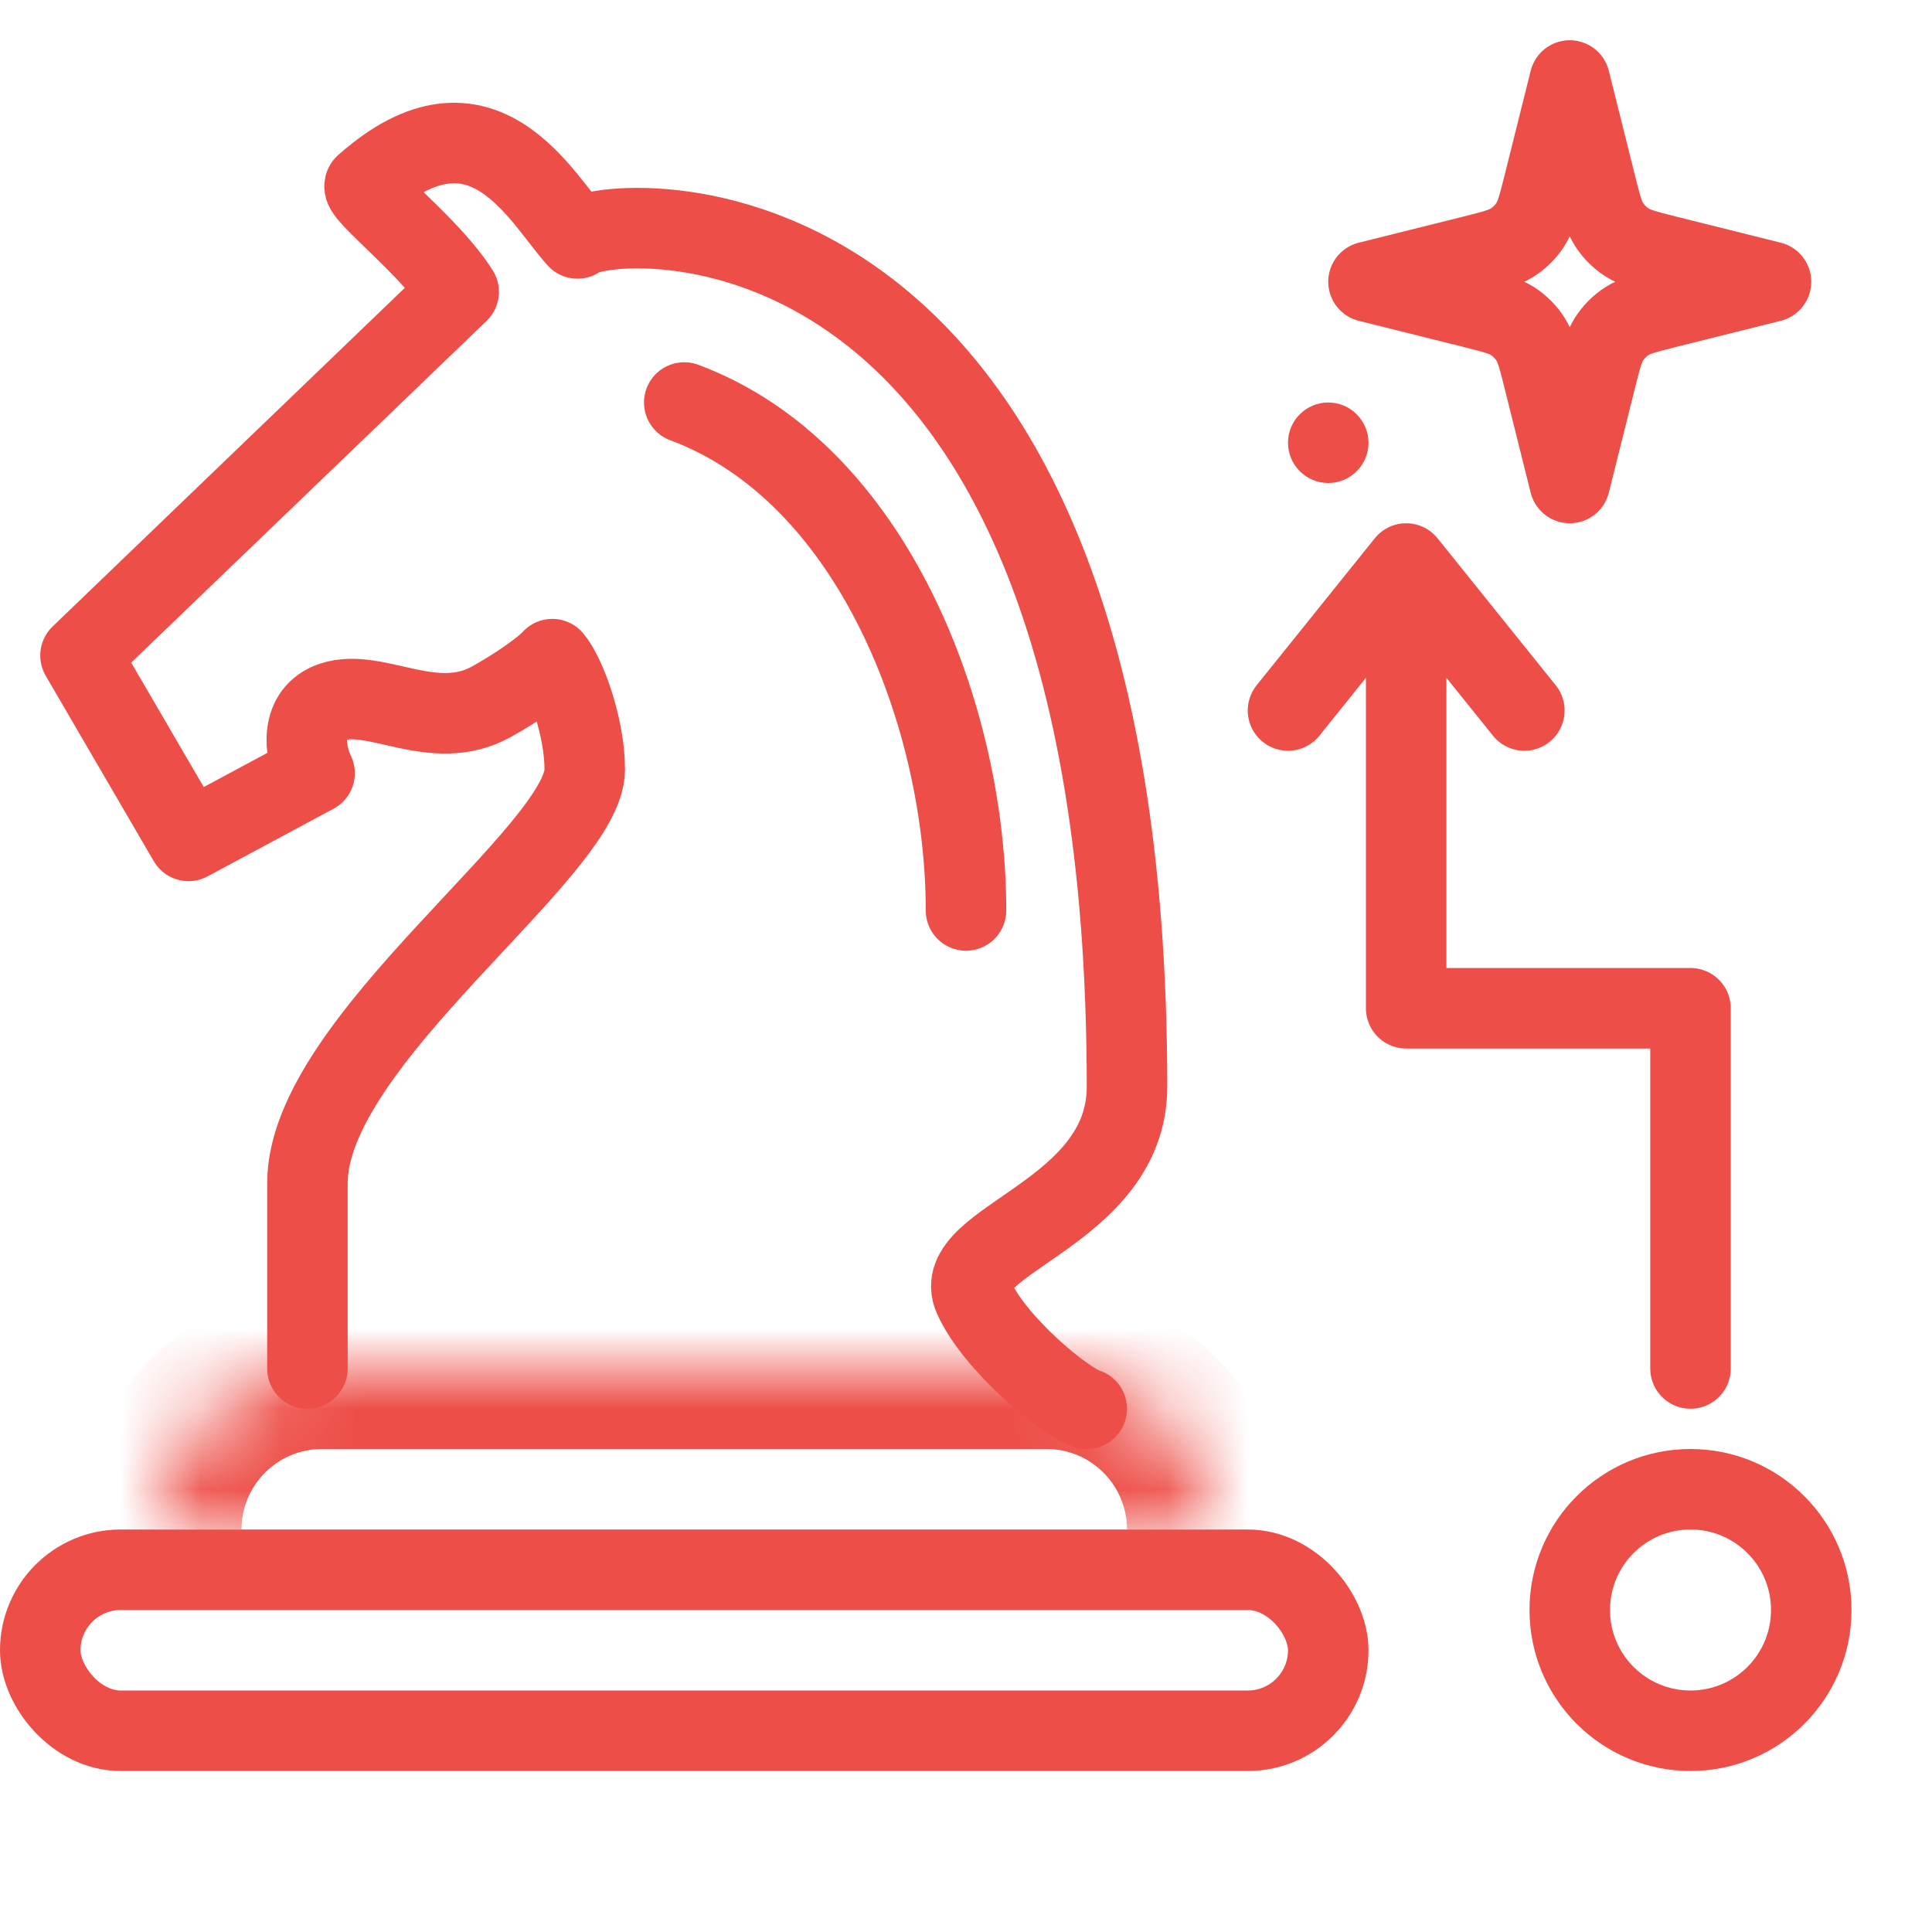
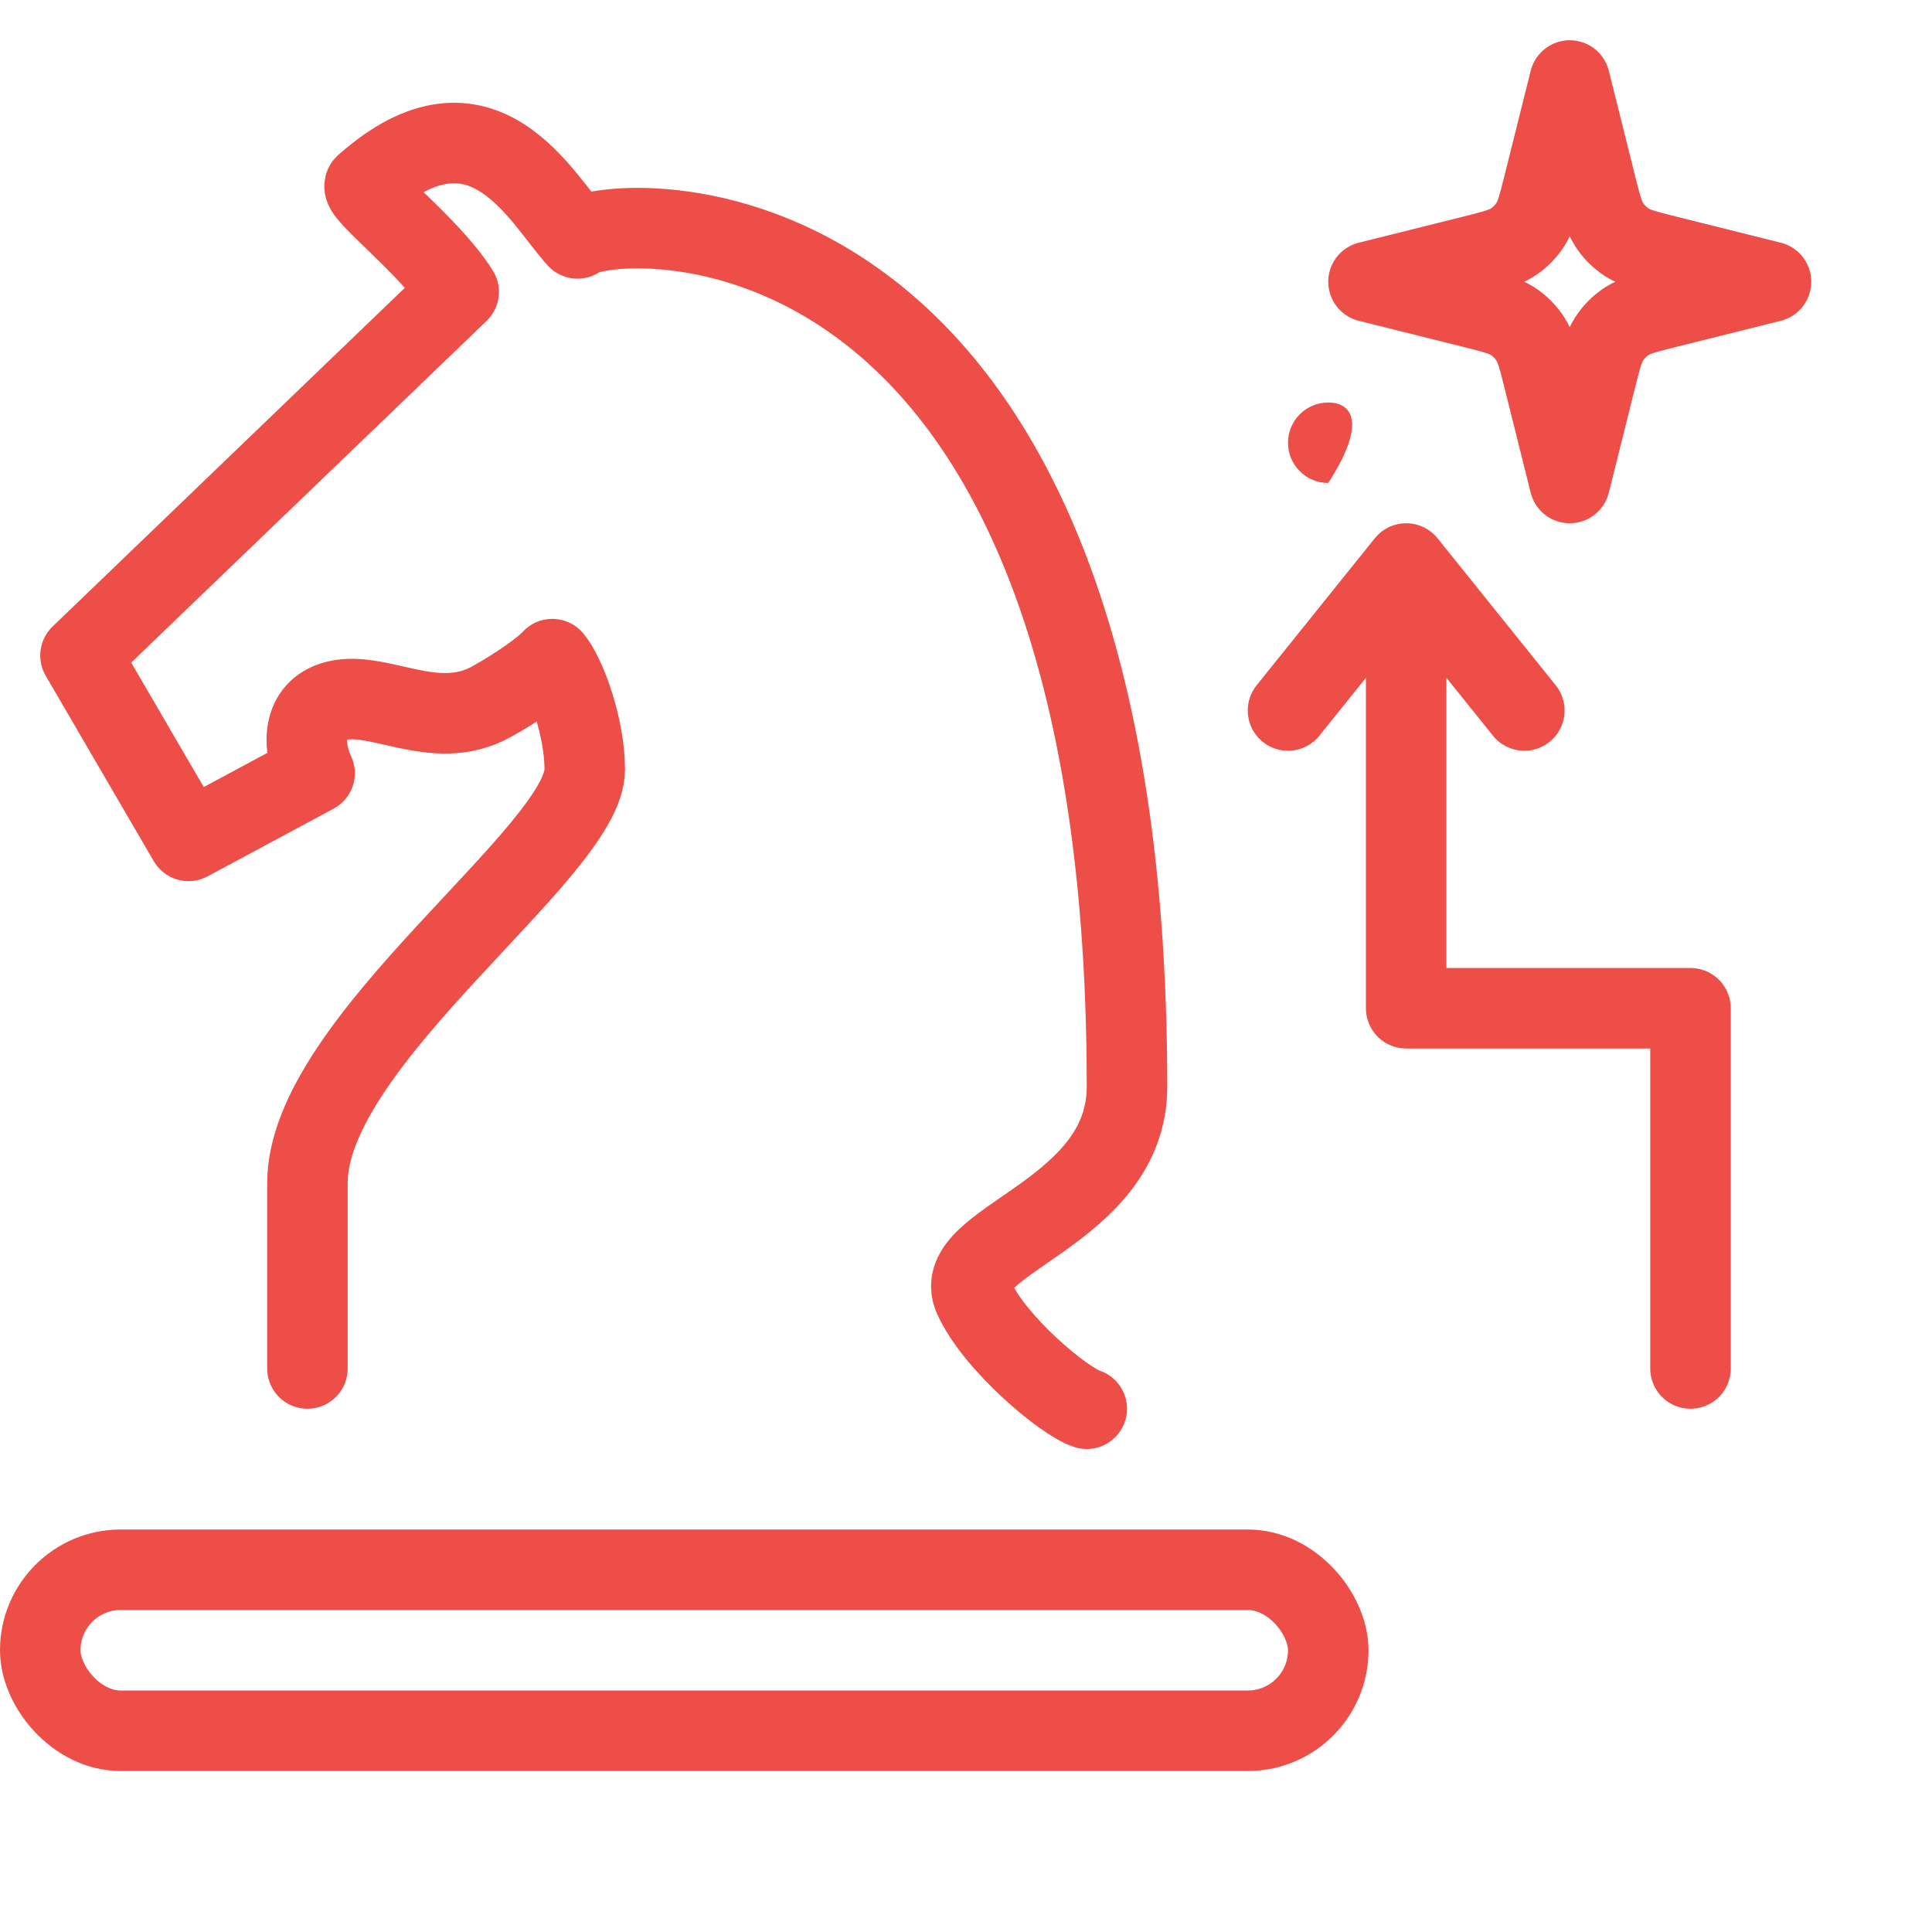
<svg xmlns="http://www.w3.org/2000/svg" width="24" height="24" viewBox="0 0 24 24" fill="none">
-   <path d="M16.5 6C16.776 6 17 5.776 17 5.5C17 5.224 16.776 5 16.5 5C16.224 5 16 5.224 16 5.5C16 5.776 16.224 6 16.5 6Z" fill="#ED4E47" />
+   <path d="M16.5 6C17 5.224 16.776 5 16.5 5C16.224 5 16 5.224 16 5.5C16 5.776 16.224 6 16.5 6Z" fill="#ED4E47" />
  <path d="M19.5 1L19.175 2.301C19.111 2.555 19.079 2.682 19.013 2.786C18.955 2.877 18.877 2.955 18.786 3.013C18.682 3.079 18.555 3.111 18.302 3.175L17 3.5L18.302 3.825C18.555 3.889 18.682 3.921 18.786 3.987C18.877 4.045 18.955 4.123 19.013 4.214C19.079 4.318 19.111 4.445 19.175 4.699L19.5 6L19.825 4.699C19.889 4.445 19.921 4.318 19.987 4.214C20.045 4.123 20.123 4.045 20.214 3.987C20.318 3.921 20.445 3.889 20.698 3.825L22 3.5L20.698 3.175C20.445 3.111 20.318 3.079 20.214 3.013C20.123 2.955 20.045 2.877 19.987 2.786C19.921 2.682 19.889 2.555 19.825 2.301L19.5 1Z" stroke="#ED4E47" stroke-linecap="round" stroke-linejoin="round" />
  <path d="M3.819 17C3.819 16.513 3.819 15.494 3.819 14.697C3.819 12.926 7.264 10.579 7.264 9.56C7.264 9.029 7.025 8.38 6.861 8.188C6.757 8.306 6.423 8.542 6.101 8.719C5.385 9.113 4.669 8.542 4.132 8.719C3.723 8.854 3.774 9.324 3.908 9.605L2.342 10.446L1 8.143L5.698 3.626C5.34 3.051 4.44 2.381 4.535 2.298C6 1 6.727 2.475 7.174 2.962C7.488 2.652 14 2 14 13.5C14 15.084 11.783 15.406 12.096 16.114C12.347 16.681 13.217 17.411 13.5 17.5" stroke="#ED4E47" stroke-linecap="round" stroke-linejoin="round" />
-   <path d="M12 11.31C12 8.923 10.851 5.875 8.5 5" stroke="#ED4E47" stroke-linecap="round" />
  <mask id="path-5-inside-1_2265_12340" fill="white">
-     <path d="M2 19C2 17.895 2.895 17 4 17H13C14.105 17 15 17.895 15 19H2Z" />
-   </mask>
+     </mask>
  <path d="M1 19C1 17.343 2.343 16 4 16H13C14.657 16 16 17.343 16 19H14C14 18.448 13.552 18 13 18H4C3.448 18 3 18.448 3 19H1ZM15 19H2H15ZM1 19C1 17.343 2.343 16 4 16V18C3.448 18 3 18.448 3 19H1ZM13 16C14.657 16 16 17.343 16 19H14C14 18.448 13.552 18 13 18V16Z" fill="#ED4E47" mask="url(#path-5-inside-1_2265_12340)" />
  <rect x="0.5" y="19.5" width="16" height="2" rx="1" stroke="#ED4E47" stroke-linejoin="round" />
  <path d="M17.468 7.274V12.525H21V17M16 8.826L17.468 7L18.936 8.826" stroke="#ED4E47" stroke-linecap="round" stroke-linejoin="round" />
-   <circle cx="21" cy="20" r="1.5" stroke="#ED4E47" />
</svg>